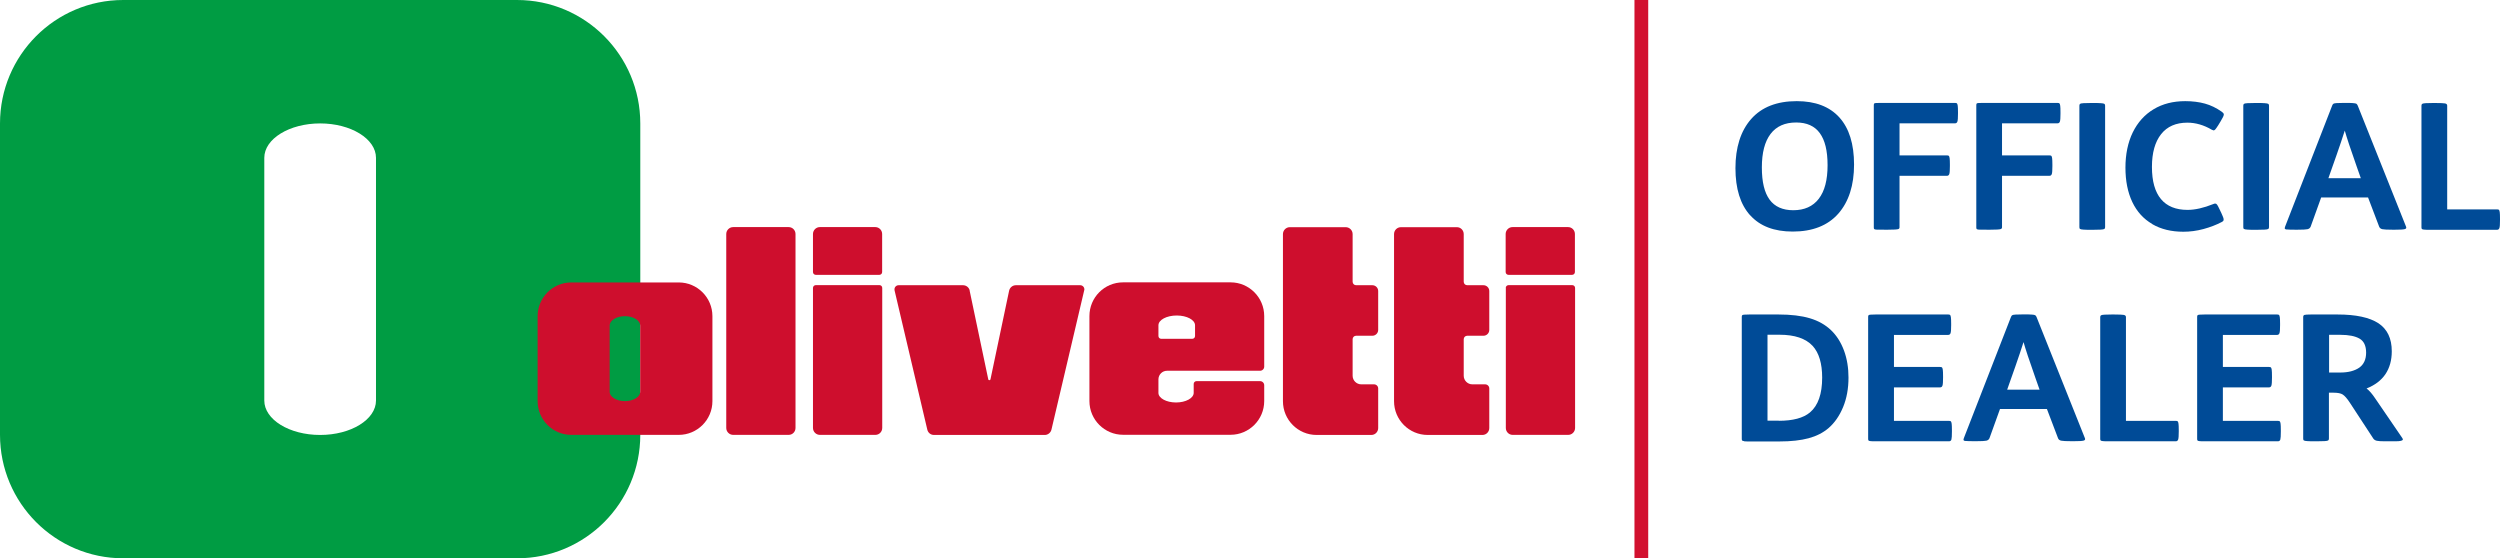
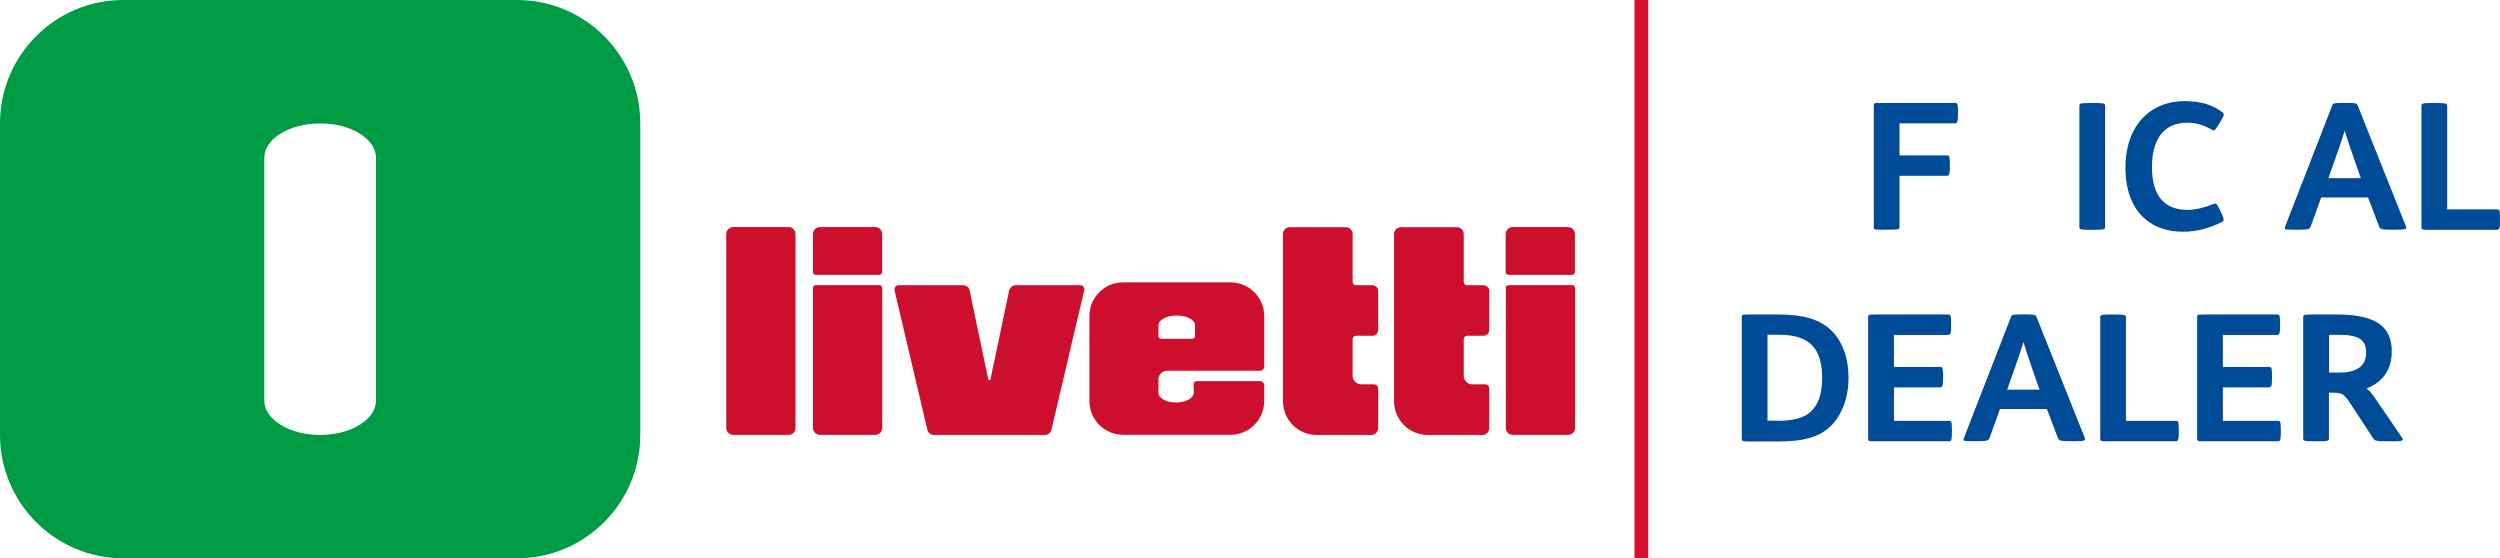
<svg xmlns="http://www.w3.org/2000/svg" id="Livello_2" data-name="Livello 2" viewBox="0 0 296.35 66.18">
  <defs>
    <style>
      .cls-1 {
        fill: #ce0e2d;
      }

      .cls-2 {
        fill: #004b97;
      }

      .cls-3 {
        fill: #009c43;
      }

      .cls-4 {
        fill: #d2112f;
      }
    </style>
  </defs>
  <g id="Livello_3" data-name="Livello 3">
    <g>
      <g>
        <path class="cls-3" d="M14.61,66.18c-8.07,0-14.61-6.56-14.61-14.64V14.64C0,6.55,6.54,0,14.61,0h46.67C69.36,0,75.9,6.55,75.9,14.64v36.9c0,8.09-6.54,14.64-14.61,14.64H14.61ZM44.57,47.48v-28.77c0-2.25-2.97-4.08-6.62-4.08s-6.62,1.83-6.62,4.08v28.77c0,2.25,2.96,4.08,6.62,4.08s6.62-1.83,6.62-4.08" />
        <path class="cls-1" d="M137.32,46.57s0,.01,0,.02c.02.62.95,1.12,2.09,1.12s2.09-.51,2.09-1.14c0-.02,0-.03,0-.05v-1.01c0-.18.15-.33.33-.33h7.54c.27,0,.49.22.49.49v1.87c0,2.21-1.79,4-3.99,4h-12.74c-2.2,0-3.99-1.79-3.99-4v-10.07c0-2.21,1.78-4,3.99-4h12.74c2.2,0,3.99,1.79,3.99,4v5.95s0,.03,0,.04c0,.27-.22.49-.49.49h-11.03c-.56,0-1.02.46-1.02,1.02v1.6ZM137.64,40.16h3.7c.18,0,.32-.15.32-.33v-1.27c0-.64-.97-1.16-2.17-1.16s-2.17.52-2.17,1.16v1.27c0,.18.14.33.32.33" />
-         <path class="cls-1" d="M67.72,51.55c-2.2,0-3.99-1.79-3.99-4v-10.07c0-2.21,1.79-4,3.99-4h12.74c2.2,0,3.99,1.79,3.99,4v10.07c0,2.21-1.79,4-3.99,4h-12.74ZM75.89,46.44v-7.85c0-.61-.81-1.11-1.81-1.11s-1.81.5-1.81,1.11v7.85c0,.62.81,1.11,1.81,1.11s1.81-.5,1.81-1.11" />
        <path class="cls-1" d="M86.91,51.55c-.45,0-.82-.37-.82-.82v-22.99c0-.45.37-.82.82-.82h6.58c.45,0,.81.37.81.82v22.99c0,.45-.36.82-.81.82h-6.58Z" />
        <path class="cls-1" d="M96.7,32.58c-.18,0-.33-.15-.33-.33v-4.51c0-.45.37-.82.81-.82h6.58c.45,0,.81.37.81.82v4.51c0,.18-.15.33-.32.33h-7.56Z" />
        <path class="cls-1" d="M96.37,34.13c0-.18.15-.33.33-.33h7.56c.18,0,.32.15.32.33v16.6c0,.45-.36.82-.81.82h-6.58c-.45,0-.82-.37-.82-.82v-16.6Z" />
        <path class="cls-1" d="M114.94,34.45l2.21,10.52c.01.06.06.1.13.1s.11-.04.13-.1l2.21-10.51c.08-.37.41-.65.8-.65h7.63c.27,0,.49.22.49.49,0,.04,0,.08-.02.12l-3.88,16.5c-.08.36-.41.64-.79.64h-13.14c-.39,0-.71-.27-.79-.64l-3.88-16.5s-.01-.08-.01-.12c0-.27.22-.49.49-.49h7.64c.39,0,.72.28.79.64" />
        <path class="cls-1" d="M159.52,26.93c.45,0,.82.37.82.82v5.65c0,.22.18.41.41.41h1.93c.38,0,.69.31.69.69v4.61c0,.38-.31.69-.69.69h-1.93c-.23,0-.41.18-.41.41v4.33c0,.56.46,1.02,1.02,1.02h1.52c.27,0,.49.22.49.49v4.69c0,.45-.36.82-.81.82h-6.49c-2.2,0-3.99-1.79-3.99-4v-19.81c0-.45.37-.82.81-.82h6.63Z" />
        <path class="cls-1" d="M172.7,26.93c.45,0,.81.37.81.82v5.65c0,.22.18.41.41.41h1.93c.38,0,.69.31.69.69v4.61c0,.38-.31.69-.69.69h-1.93c-.22,0-.41.18-.41.41v4.33c0,.56.46,1.02,1.02,1.02h1.52c.27,0,.49.22.49.49v4.69c0,.45-.36.82-.81.82h-6.49c-2.2,0-3.99-1.79-3.99-4v-19.81c0-.45.36-.82.82-.82h6.63Z" />
        <path class="cls-1" d="M178.81,32.58c-.18,0-.33-.15-.33-.33v-4.51c0-.45.37-.82.81-.82h6.59c.45,0,.81.37.81.82v4.51c0,.18-.15.33-.33.33h-7.56Z" />
        <path class="cls-1" d="M178.49,34.13c0-.18.15-.33.33-.33h7.56c.18,0,.33.15.33.33v16.6c0,.45-.37.82-.81.82h-6.59c-.45,0-.81-.37-.81-.82v-16.6Z" />
      </g>
      <g>
-         <path class="cls-2" d="M207.46,25.52c-1.16-1.29-1.74-3.15-1.74-5.59s.62-4.42,1.87-5.83,3.05-2.11,5.4-2.11c2.2,0,3.88.64,5.05,1.93,1.16,1.29,1.74,3.15,1.74,5.59s-.62,4.4-1.87,5.82c-1.25,1.41-3.05,2.12-5.4,2.12-2.2,0-3.88-.64-5.04-1.93ZM215.6,23.56c.7-.91,1.04-2.23,1.04-3.97s-.31-2.97-.92-3.81c-.61-.84-1.55-1.26-2.8-1.26-1.34,0-2.35.45-3.04,1.36-.69.91-1.03,2.23-1.03,3.97s.31,2.99.92,3.82,1.55,1.25,2.8,1.25c1.32,0,2.33-.45,3.03-1.36Z" />
        <path class="cls-2" d="M222.6,27.23c-.22,0-.36-.03-.41-.06-.05-.03-.07-.1-.07-.2v-14.46c0-.11.01-.19.04-.23.03-.04.11-.07.26-.07.15,0,.34-.01.6-.01h8.73c.11,0,.19.02.23.06s.07.14.09.28c.02.15.03.4.03.76v.17c0,.49-.02.8-.07.94-.05.14-.14.21-.28.21h-6.58v3.8h5.62c.11,0,.19.02.23.06.04.04.07.14.09.28.02.15.03.4.03.76v.17c0,.49-.02.8-.07.94-.05.14-.14.21-.28.21h-5.62v6.12c0,.08-.04.14-.1.18-.07.03-.22.06-.44.07-.22.01-.51.02-.88.02h-.25c-.38,0-.68,0-.9-.01Z" />
-         <path class="cls-2" d="M234.75,27.23c-.22,0-.36-.03-.41-.06-.05-.03-.07-.1-.07-.2v-14.46c0-.11.01-.19.04-.23.03-.04.11-.07.26-.07.15,0,.34-.01.6-.01h8.73c.11,0,.19.02.23.06.04.04.07.14.09.28.02.15.03.4.03.76v.17c0,.49-.02.8-.07.94-.05.14-.14.21-.28.21h-6.58v3.8h5.62c.11,0,.19.02.23.06s.07.14.09.28c.02.15.03.4.03.76v.17c0,.49-.02.8-.07.94-.05.14-.14.21-.28.21h-5.62v6.12c0,.08-.04.14-.11.18-.07.03-.22.06-.44.07-.22.01-.52.02-.88.02h-.25c-.38,0-.68,0-.9-.01Z" />
        <path class="cls-2" d="M246.99,27.22c-.22-.01-.36-.04-.42-.08-.06-.04-.08-.11-.08-.21v-14.41c0-.1.03-.17.08-.21.06-.04.19-.07.42-.08.22-.01.51-.02.88-.02h.25c.36,0,.66,0,.89.02.23.01.38.04.44.08.06.04.09.11.09.21v14.41c0,.1-.03.17-.09.21-.06.04-.21.07-.44.08-.23.01-.53.02-.89.02h-.25c-.36,0-.66,0-.88-.02Z" />
        <path class="cls-2" d="M255.12,26.55c-1.03-.6-1.82-1.47-2.36-2.61-.54-1.14-.81-2.5-.81-4.07s.29-2.99.87-4.18c.58-1.18,1.4-2.1,2.47-2.74,1.06-.64,2.31-.96,3.75-.96.86,0,1.64.1,2.33.29.69.19,1.35.51,1.99.96.07.06.13.11.18.16s.07.11.07.18c0,.12-.12.38-.36.77l-.29.48c-.15.24-.27.4-.34.49s-.15.14-.22.14c-.03,0-.1-.03-.21-.08-.95-.56-1.92-.84-2.9-.84-1.35,0-2.39.45-3.11,1.36-.72.91-1.09,2.2-1.09,3.89s.36,2.96,1.07,3.81,1.76,1.28,3.15,1.28c.89,0,1.91-.23,3.05-.69.08-.04.16-.06.23-.06.08,0,.16.04.22.13.06.08.15.24.26.48l.25.52c.03.07.08.19.16.37.08.17.11.3.11.39,0,.07-.02.13-.05.17s-.09.08-.18.13c-.63.33-1.35.61-2.16.83s-1.61.32-2.39.32c-1.42,0-2.65-.3-3.68-.9Z" />
-         <path class="cls-2" d="M266.42,27.22c-.22-.01-.36-.04-.42-.08-.06-.04-.08-.11-.08-.21v-14.41c0-.1.03-.17.08-.21.06-.04.2-.07.42-.08.22-.01.52-.02.88-.02h.25c.36,0,.66,0,.89.02s.38.04.44.08c.06.04.09.11.09.21v14.41c0,.1-.03.17-.09.21-.06.04-.21.07-.44.08-.23.01-.53.02-.89.02h-.25c-.36,0-.65,0-.88-.02Z" />
        <path class="cls-2" d="M271.08,27.21c-.17-.02-.25-.07-.25-.16l.04-.17,5.58-14.35c.04-.11.09-.19.15-.23.06-.04.19-.07.4-.08.21-.01.49-.02.83-.02h.21c.36,0,.65,0,.87.02s.36.04.42.08c.06.04.11.12.16.23l5.72,14.33c.07.15.02.26-.15.3-.17.05-.55.07-1.15.07h-.29c-.61,0-1.02-.02-1.21-.06-.19-.04-.32-.14-.38-.29l-1.32-3.47h-5.56l-1.25,3.47c-.07.15-.19.25-.37.29-.17.04-.57.06-1.2.06h-.23c-.52,0-.86-.01-1.02-.03ZM279.85,21.12l-.48-1.36c-.74-2.09-1.21-3.52-1.42-4.28-.28.88-.6,1.83-.96,2.86l-.48,1.36-.5,1.42h3.84Z" />
        <path class="cls-2" d="M287.36,27.22c-.15-.01-.24-.04-.27-.08-.04-.04-.05-.11-.05-.21v-14.41c0-.1.03-.17.09-.21.06-.04.21-.07.43-.08.22-.01.51-.02.86-.02h.25c.61,0,1,.02,1.17.05.17.04.25.12.25.26v12.3h5.91c.11,0,.19.02.23.06.04.04.07.14.09.28.02.15.03.4.03.76v.17c0,.49-.02.8-.07.94-.05.14-.14.21-.28.21h-8.06c-.24,0-.43,0-.58-.02Z" />
        <path class="cls-2" d="M206.74,52.29c-.13-.01-.2-.04-.23-.08-.03-.04-.04-.11-.04-.21v-14.41c0-.1.01-.17.04-.21.03-.04.1-.07.23-.08s.33-.02.63-.02h3.45c1.49,0,2.73.15,3.73.45,1,.3,1.83.77,2.5,1.41.67.64,1.18,1.45,1.54,2.42.36.98.53,2.04.53,3.2,0,1.3-.21,2.46-.64,3.5-.43,1.04-1.01,1.87-1.74,2.5-.64.54-1.42.94-2.35,1.19-.93.25-2.08.38-3.46.38h-3.55c-.29,0-.5,0-.63-.02ZM210.86,49.88c1.67,0,2.9-.33,3.68-.98.98-.82,1.46-2.2,1.46-4.14,0-1.68-.38-2.94-1.13-3.76-.82-.88-2.13-1.32-3.93-1.32h-1.42v10.19h1.34Z" />
        <path class="cls-2" d="M221.72,52.29c-.13-.01-.2-.04-.23-.08-.03-.04-.04-.11-.04-.21v-14.41c0-.1.01-.17.04-.21.03-.04.1-.07.23-.08s.33-.02.63-.02h8.59c.11,0,.19.02.23.06s.07.14.09.28c.02.15.03.4.03.76v.17c0,.49-.02.8-.07.94-.05.14-.14.21-.28.21h-6.43v3.8h5.47c.11,0,.19.02.23.06.04.04.07.14.09.28.02.15.03.4.03.76v.17c0,.49-.02.8-.07.94-.05.14-.14.21-.28.21h-5.47v3.97h6.52c.11,0,.19.02.23.06.04.04.07.14.09.28.02.15.03.4.03.76v.17c0,.49-.02.8-.06.94-.04.14-.14.21-.29.21h-8.67c-.29,0-.5,0-.63-.02Z" />
        <path class="cls-2" d="M233,52.28c-.17-.02-.25-.07-.25-.16l.04-.17,5.58-14.35c.04-.11.09-.19.15-.23.06-.04.19-.07.4-.08.21-.01.49-.02.84-.02h.21c.36,0,.65,0,.87.02.21.01.35.04.42.08.06.04.11.12.16.23l5.72,14.33c.07.15.02.26-.15.3-.17.05-.55.07-1.15.07h-.29c-.61,0-1.02-.02-1.21-.06-.2-.04-.32-.14-.38-.29l-1.32-3.47h-5.56l-1.25,3.47c-.07.15-.19.25-.37.29s-.57.06-1.2.06h-.23c-.51,0-.86-.01-1.02-.03ZM241.77,46.19l-.48-1.36c-.74-2.09-1.21-3.52-1.42-4.28-.28.88-.6,1.83-.96,2.86l-.48,1.36-.5,1.42h3.84Z" />
        <path class="cls-2" d="M249.28,52.29c-.15-.01-.24-.04-.27-.08-.04-.04-.05-.11-.05-.21v-14.41c0-.1.03-.17.09-.21.06-.04.21-.07.43-.08.22-.01.51-.02.86-.02h.25c.61,0,1,.02,1.17.05.17.04.25.12.25.26v12.3h5.91c.11,0,.19.02.23.06.04.04.07.14.09.28.02.15.03.4.03.76v.17c0,.49-.02.8-.07.94-.05.14-.14.21-.28.21h-8.06c-.24,0-.43,0-.58-.02Z" />
        <path class="cls-2" d="M260.72,52.29c-.13-.01-.2-.04-.23-.08-.03-.04-.04-.11-.04-.21v-14.41c0-.1.01-.17.04-.21.03-.04.1-.07.23-.08s.33-.02.63-.02h8.58c.11,0,.19.02.23.06.04.04.07.14.09.28.02.15.03.4.03.76v.17c0,.49-.02.8-.07.94-.05.14-.14.21-.28.21h-6.43v3.8h5.47c.11,0,.19.02.23.06s.07.14.09.28c.02.15.03.4.03.76v.17c0,.49-.02.8-.07.94-.05.14-.14.21-.28.21h-5.47v3.97h6.52c.11,0,.19.02.23.06s.07.14.09.28c.02.15.03.4.03.76v.17c0,.49-.02.8-.06.94s-.14.21-.29.21h-8.67c-.29,0-.5,0-.63-.02Z" />
        <path class="cls-2" d="M284.84,52.08c0,.15-.28.23-.86.23h-1.32c-.42,0-.72-.02-.91-.06s-.32-.13-.41-.25l-2.8-4.28c-.32-.49-.6-.8-.83-.95-.23-.15-.6-.22-1.1-.22h-.54v5.45c0,.1-.03.17-.09.21-.06.04-.21.07-.44.08-.23.01-.53.02-.89.02h-.25c-.36,0-.66,0-.88-.02-.22-.01-.36-.04-.42-.08-.06-.04-.08-.11-.08-.21v-14.41c0-.14.05-.23.15-.26.1-.03.35-.05.75-.05h3.18c2.17,0,3.78.35,4.84,1.04,1.05.7,1.58,1.8,1.58,3.32,0,1.06-.25,1.96-.75,2.71-.5.74-1.25,1.31-2.24,1.7.32.24.66.63,1.02,1.17l3.2,4.68c.06.08.08.15.08.19ZM279.67,43.58c.54-.39.81-.98.81-1.78s-.26-1.36-.78-1.66c-.52-.3-1.28-.45-2.27-.45h-1.34v4.47h1.32c.96,0,1.71-.2,2.26-.58Z" />
      </g>
      <rect class="cls-4" x="193.75" width="1.63" height="66.18" />
    </g>
  </g>
</svg>